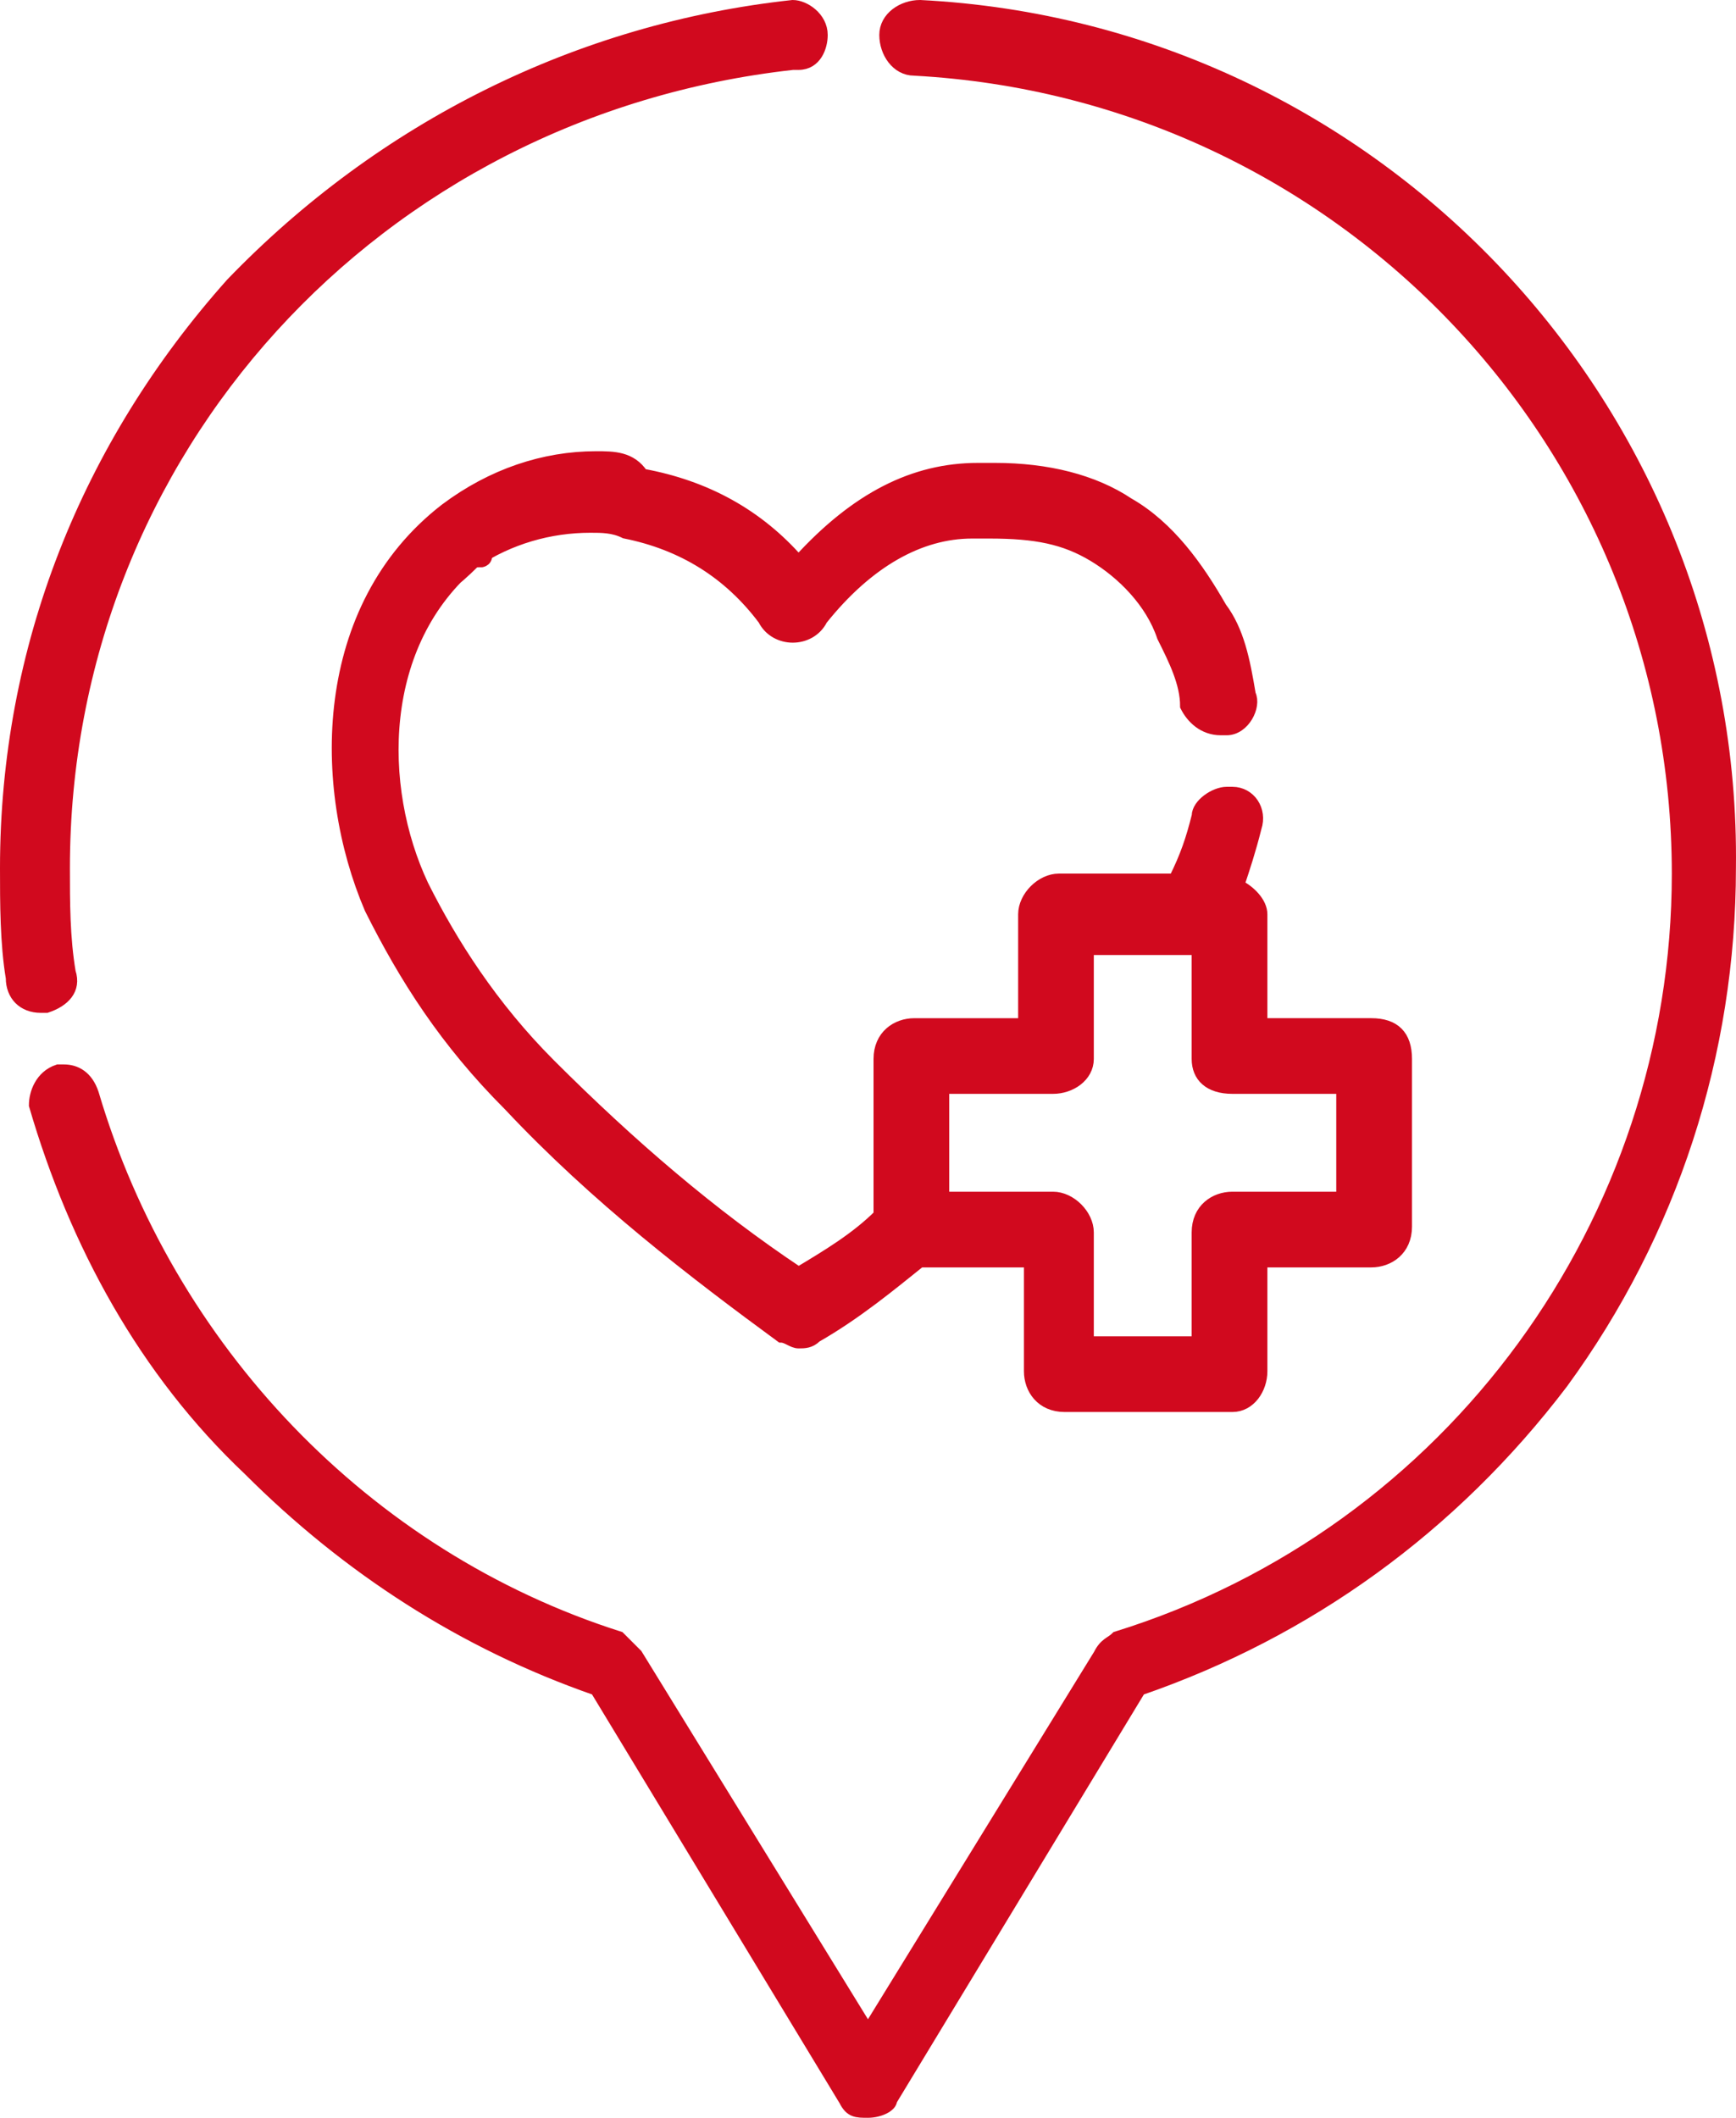
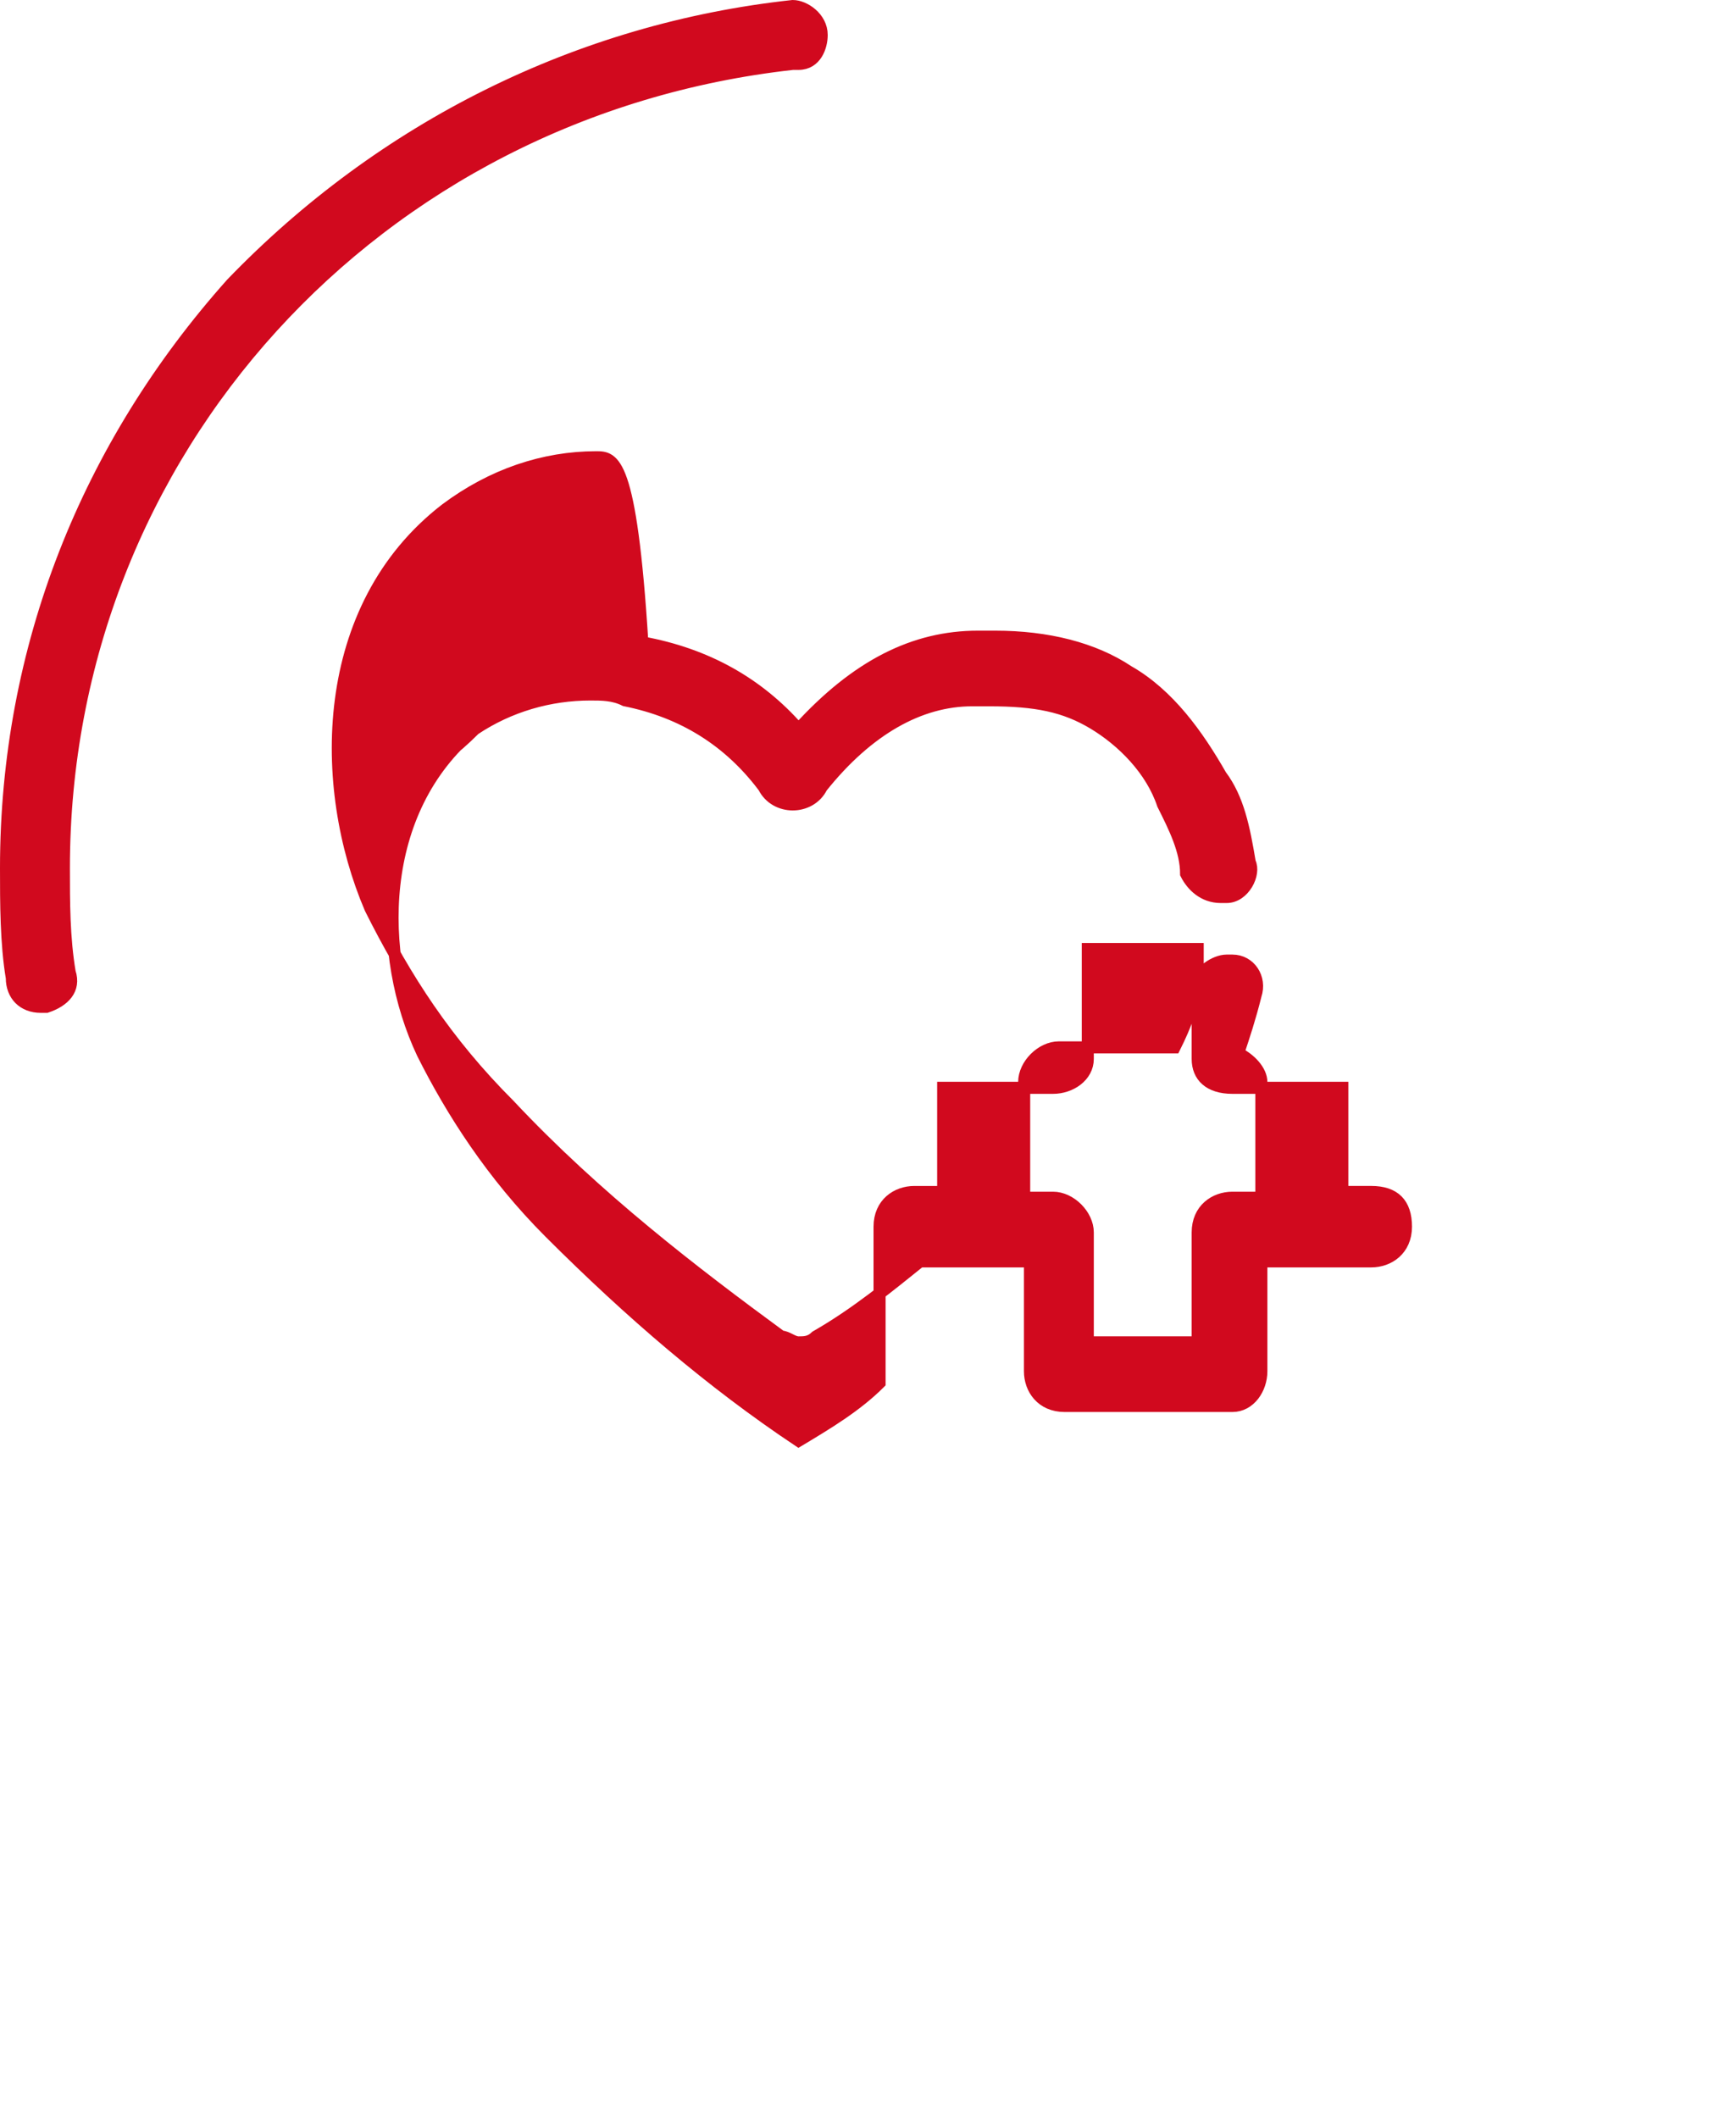
<svg xmlns="http://www.w3.org/2000/svg" version="1.1" id="Layer_1" x="0px" y="0px" viewBox="0 0 719.93 878.23" style="enable-background:new 0 0 719.93 878.23;" xml:space="preserve">
  <style type="text/css"> .st0{fill-rule:evenodd;clip-rule:evenodd;fill:#D1091E;stroke:#D1091E;stroke-width:5;stroke-miterlimit:10;} </style>
  <g>
    <path class="st0" d="M328.76,2.5C240,12.1,158.44,52.88,96.06,117.65C36.09,184.83,2.5,268.79,2.5,359.95 c0,14.39,0,31.19,2.4,45.58c0,7.2,4.8,11.99,11.99,11.99h2.4c7.2-2.4,11.99-7.2,9.6-14.39c-2.4-14.39-2.4-28.79-2.4-43.18 c0-172.73,129.55-314.27,302.27-333.46h2.4c7.2,0,9.6-7.2,9.6-11.99C340.76,7.3,333.56,2.5,328.76,2.5z" />
-     <path class="st0" d="M381.54,2.5c-7.2,0-14.39,4.8-14.39,11.99s4.8,14.39,11.99,14.39c177.53,9.6,316.67,155.93,316.67,333.46 c0,143.94-93.56,273.49-232.7,316.67c-2.4,2.4-4.8,2.4-7.2,7.2l-95.96,155.93l-95.96-155.93c-2.4-2.4-4.8-4.8-7.2-7.2 C151.24,645.43,69.67,559.07,38.48,453.51c-2.4-7.2-7.2-9.6-11.99-9.6c-2.4,0-2.4,0-2.4,0c-7.2,2.4-9.6,9.6-9.6,14.39 c16.79,57.58,45.58,110.35,88.76,151.14c40.78,40.78,88.76,71.97,143.94,91.16l103.16,170.33c2.4,4.8,4.8,4.8,9.6,4.8 c4.8,0,9.6-2.4,9.6-4.8L472.7,700.61c69.57-23.99,129.55-67.17,175.13-127.15c45.58-62.37,69.57-136.74,69.57-213.51 C719.8,170.43,571.06,12.1,381.54,2.5z" />
    <path class="st0" d="M201.62,230.4L201.62,230.4c0,2.4-2.4,2.4-2.4,2.4C201.62,230.4,201.62,230.4,201.62,230.4z" />
-     <path class="st0" d="M201.62,232.8L201.62,232.8L201.62,232.8L201.62,232.8z M496.69,393.54v45.58c0,7.2,4.8,11.99,14.39,11.99 h45.58v45.58h-45.58c-7.2,0-14.39,4.8-14.39,14.39v45.58h-45.58v-45.58c0-7.2-7.2-14.39-14.39-14.39h-45.58v-45.58h45.58 c7.2,0,14.39-4.8,14.39-11.99v-45.58H496.69z M247.2,189.62c-21.59,0-43.18,7.2-62.37,21.59 c-52.78,40.78-52.78,115.15-31.19,165.53c14.39,28.79,31.19,55.18,57.58,81.57c35.99,38.38,76.77,69.57,112.75,95.96 c2.4,0,4.8,2.4,7.2,2.4c2.4,0,4.8,0,7.2-2.4c16.79-9.6,31.19-21.59,43.18-31.19h45.58v45.58c0,7.2,4.8,14.39,14.39,14.39h69.57 c7.2,0,12-7.2,12-14.39v-45.58h45.58c7.2,0,14.39-4.8,14.39-14.39v-69.57c0-9.6-4.8-14.39-14.39-14.39h-45.58v-45.58 c0-4.8-4.8-9.6-9.6-11.99c2.4-7.2,4.8-14.39,7.2-23.99c2.4-7.2-2.4-14.39-9.6-14.39h-2.4c-4.8,0-11.99,4.8-11.99,9.6 c-2.4,9.6-4.8,16.79-9.6,26.39h-47.98c-7.2,0-14.39,7.2-14.39,14.39v45.58h-45.58c-7.2,0-14.39,4.8-14.39,14.39v64.77 c-9.6,9.6-21.59,16.79-33.59,23.99c-35.98-23.99-69.57-52.78-103.16-86.36c-23.99-23.99-40.78-50.38-52.78-74.37 c-19.19-40.78-19.19-100.76,21.59-134.34l0,0c-4.8,4.8-14.39,11.99-14.39,11.99s4.8-2.4,14.39-11.99c2.4-2.4,2.4-2.4,2.4-2.4l0,0 c0,0,0,0-2.4,2.4c14.39-9.6,31.19-14.39,47.98-14.39c4.8,0,9.6,0,14.39,2.4c23.99,4.8,43.18,16.79,57.58,35.98 c2.4,4.8,7.2,7.2,11.99,7.2c4.8,0,9.6-2.4,11.99-7.2c19.19-23.99,40.78-35.98,62.37-35.98c2.4,0,4.8,0,7.2,0l0,0 c19.19,0,31.19,2.4,43.18,9.6c11.99,7.2,23.99,19.19,28.79,33.59c4.8,9.6,9.6,19.19,9.6,28.79c2.4,4.8,7.2,9.6,14.39,9.6h2.4 c7.2,0,11.99-9.6,9.6-14.39c-2.4-14.39-4.8-26.39-12-35.99c-9.6-16.79-21.59-33.59-38.38-43.18c-14.39-9.6-33.59-14.39-55.18-14.39 c-2.4,0-4.8,0-7.2,0c-26.39,0-50.38,11.99-74.37,38.38c-16.79-19.19-38.38-31.19-64.77-35.99 C261.59,189.62,254.39,189.62,247.2,189.62z" />
+     <path class="st0" d="M201.62,232.8L201.62,232.8L201.62,232.8L201.62,232.8z M496.69,393.54v45.58c0,7.2,4.8,11.99,14.39,11.99 h45.58v45.58h-45.58c-7.2,0-14.39,4.8-14.39,14.39v45.58h-45.58v-45.58c0-7.2-7.2-14.39-14.39-14.39h-45.58v-45.58h45.58 c7.2,0,14.39-4.8,14.39-11.99v-45.58H496.69z M247.2,189.62c-21.59,0-43.18,7.2-62.37,21.59 c-52.78,40.78-52.78,115.15-31.19,165.53c14.39,28.79,31.19,55.18,57.58,81.57c35.99,38.38,76.77,69.57,112.75,95.96 c2.4,0,4.8,2.4,7.2,2.4c2.4,0,4.8,0,7.2-2.4c16.79-9.6,31.19-21.59,43.18-31.19h45.58v45.58c0,7.2,4.8,14.39,14.39,14.39h69.57 c7.2,0,12-7.2,12-14.39v-45.58h45.58c7.2,0,14.39-4.8,14.39-14.39c0-9.6-4.8-14.39-14.39-14.39h-45.58v-45.58 c0-4.8-4.8-9.6-9.6-11.99c2.4-7.2,4.8-14.39,7.2-23.99c2.4-7.2-2.4-14.39-9.6-14.39h-2.4c-4.8,0-11.99,4.8-11.99,9.6 c-2.4,9.6-4.8,16.79-9.6,26.39h-47.98c-7.2,0-14.39,7.2-14.39,14.39v45.58h-45.58c-7.2,0-14.39,4.8-14.39,14.39v64.77 c-9.6,9.6-21.59,16.79-33.59,23.99c-35.98-23.99-69.57-52.78-103.16-86.36c-23.99-23.99-40.78-50.38-52.78-74.37 c-19.19-40.78-19.19-100.76,21.59-134.34l0,0c-4.8,4.8-14.39,11.99-14.39,11.99s4.8-2.4,14.39-11.99c2.4-2.4,2.4-2.4,2.4-2.4l0,0 c0,0,0,0-2.4,2.4c14.39-9.6,31.19-14.39,47.98-14.39c4.8,0,9.6,0,14.39,2.4c23.99,4.8,43.18,16.79,57.58,35.98 c2.4,4.8,7.2,7.2,11.99,7.2c4.8,0,9.6-2.4,11.99-7.2c19.19-23.99,40.78-35.98,62.37-35.98c2.4,0,4.8,0,7.2,0l0,0 c19.19,0,31.19,2.4,43.18,9.6c11.99,7.2,23.99,19.19,28.79,33.59c4.8,9.6,9.6,19.19,9.6,28.79c2.4,4.8,7.2,9.6,14.39,9.6h2.4 c7.2,0,11.99-9.6,9.6-14.39c-2.4-14.39-4.8-26.39-12-35.99c-9.6-16.79-21.59-33.59-38.38-43.18c-14.39-9.6-33.59-14.39-55.18-14.39 c-2.4,0-4.8,0-7.2,0c-26.39,0-50.38,11.99-74.37,38.38c-16.79-19.19-38.38-31.19-64.77-35.99 C261.59,189.62,254.39,189.62,247.2,189.62z" />
  </g>
</svg>